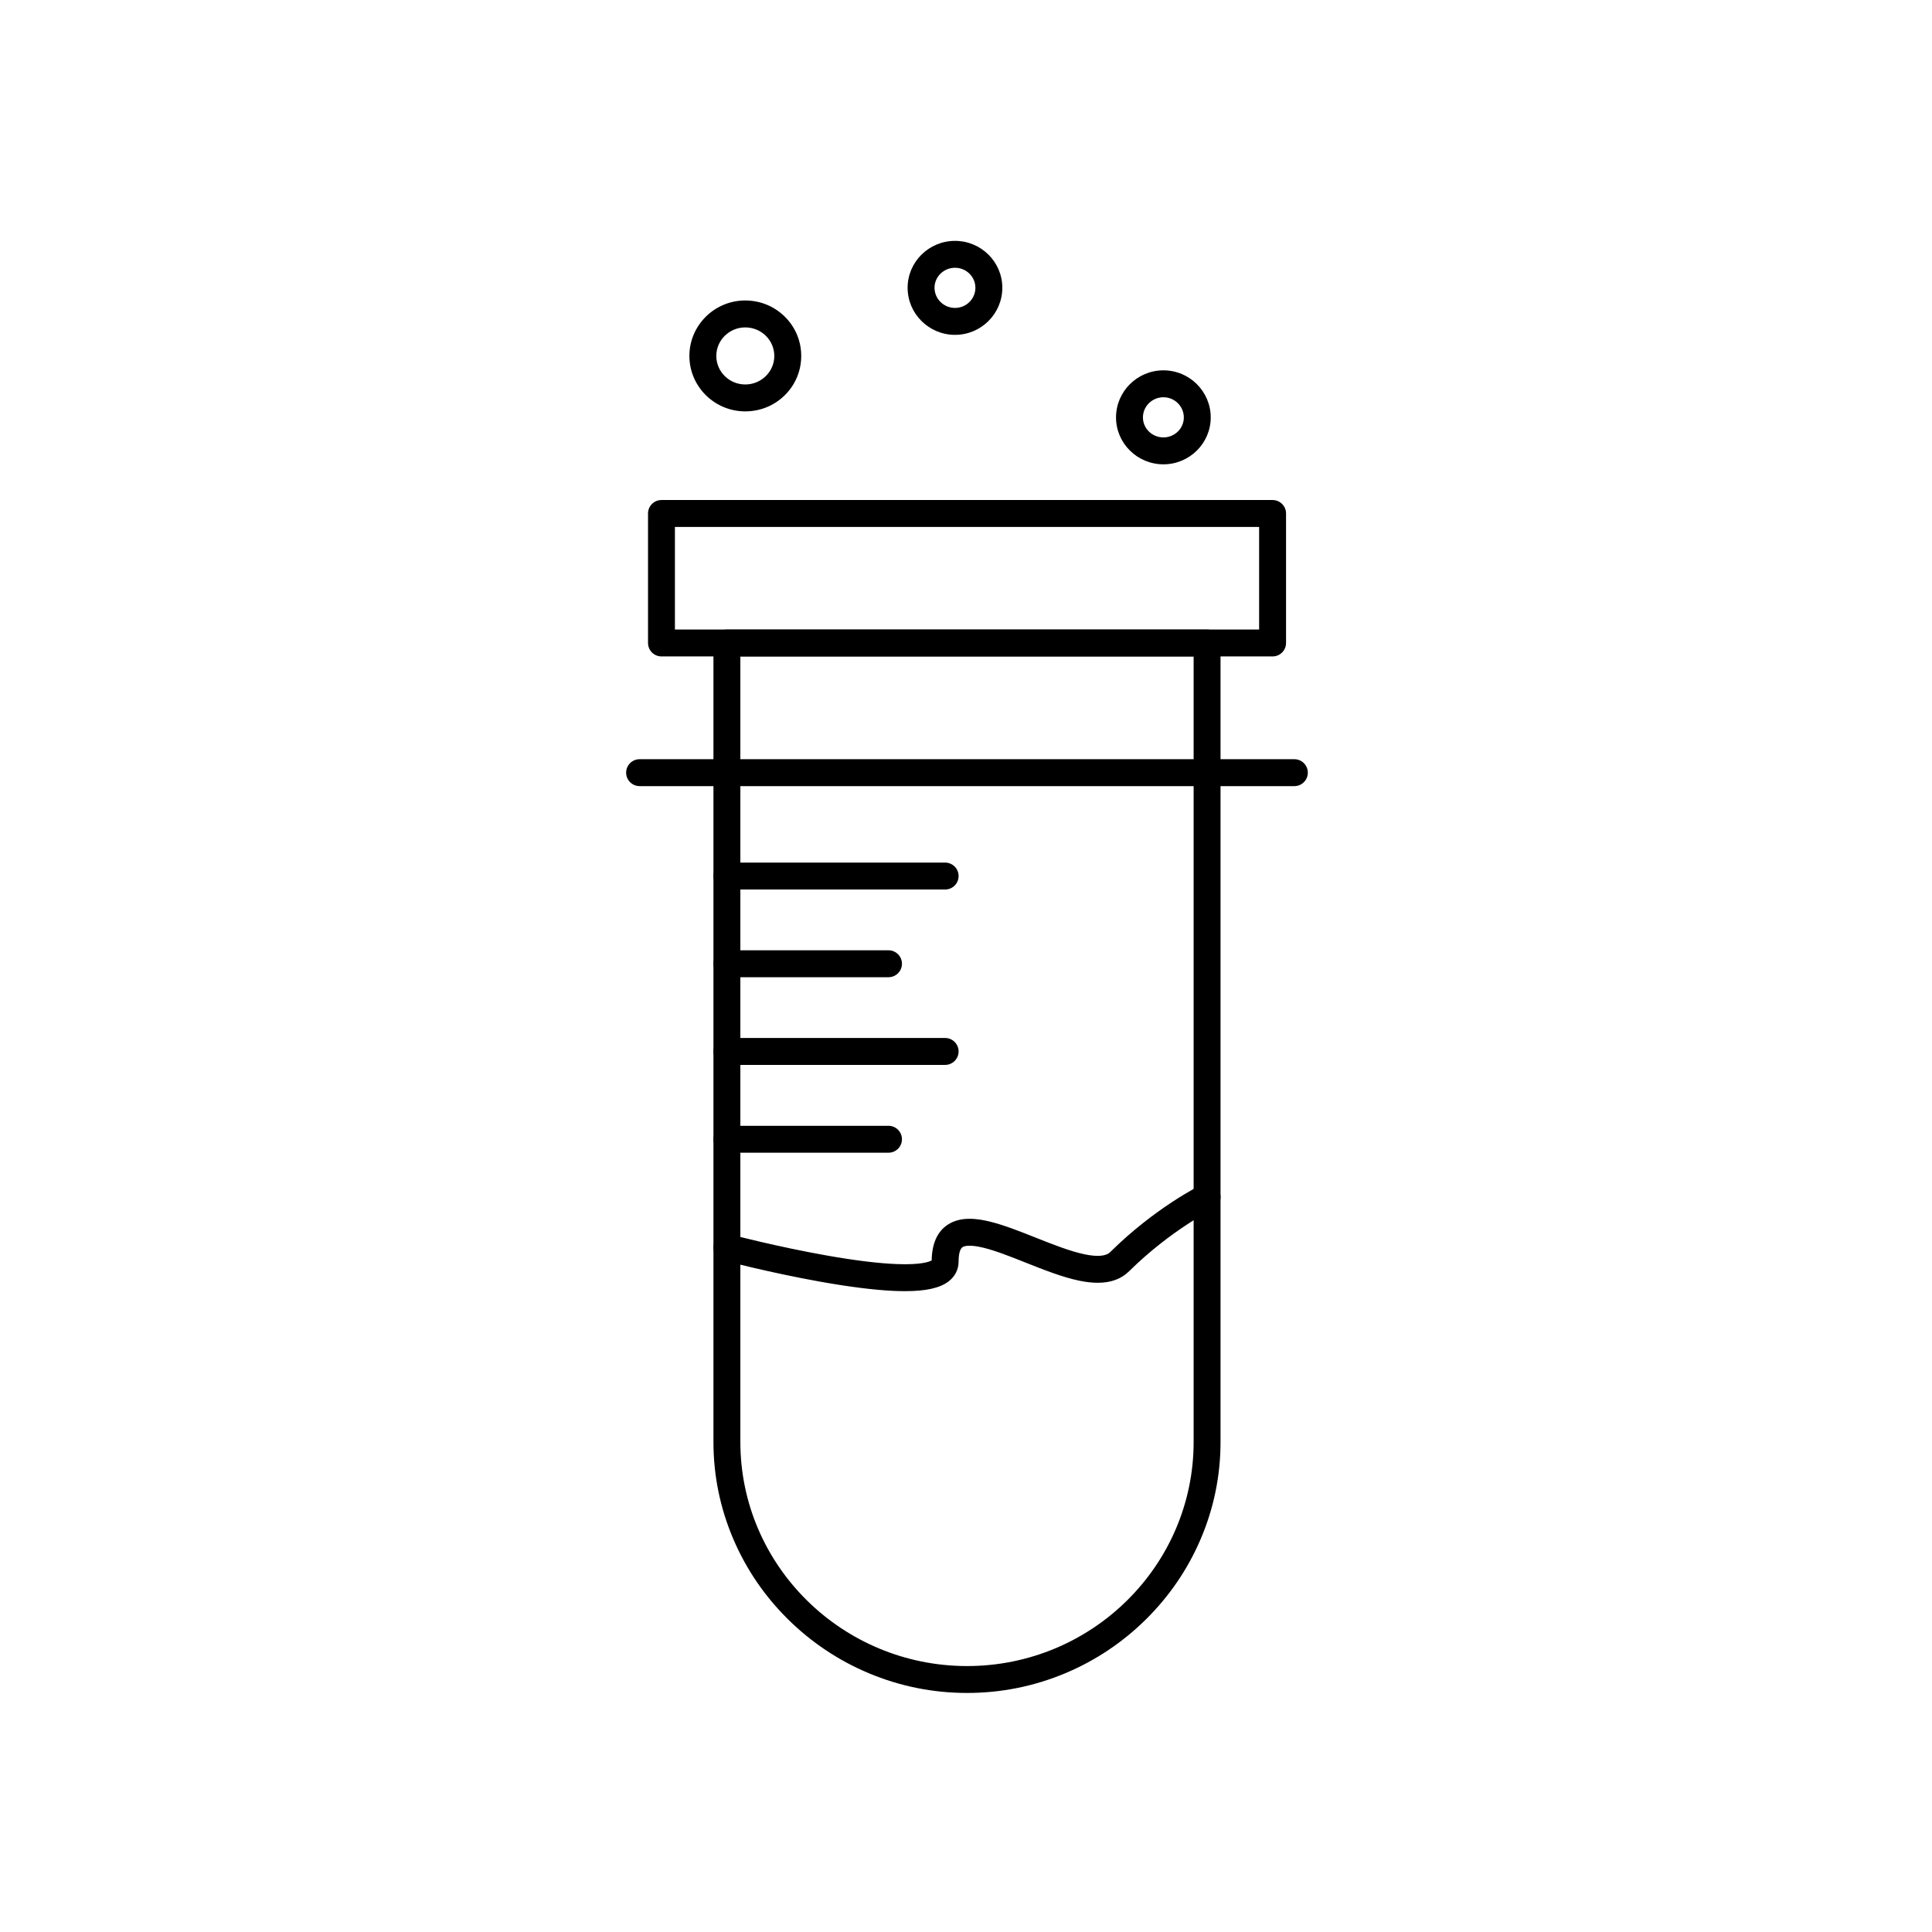
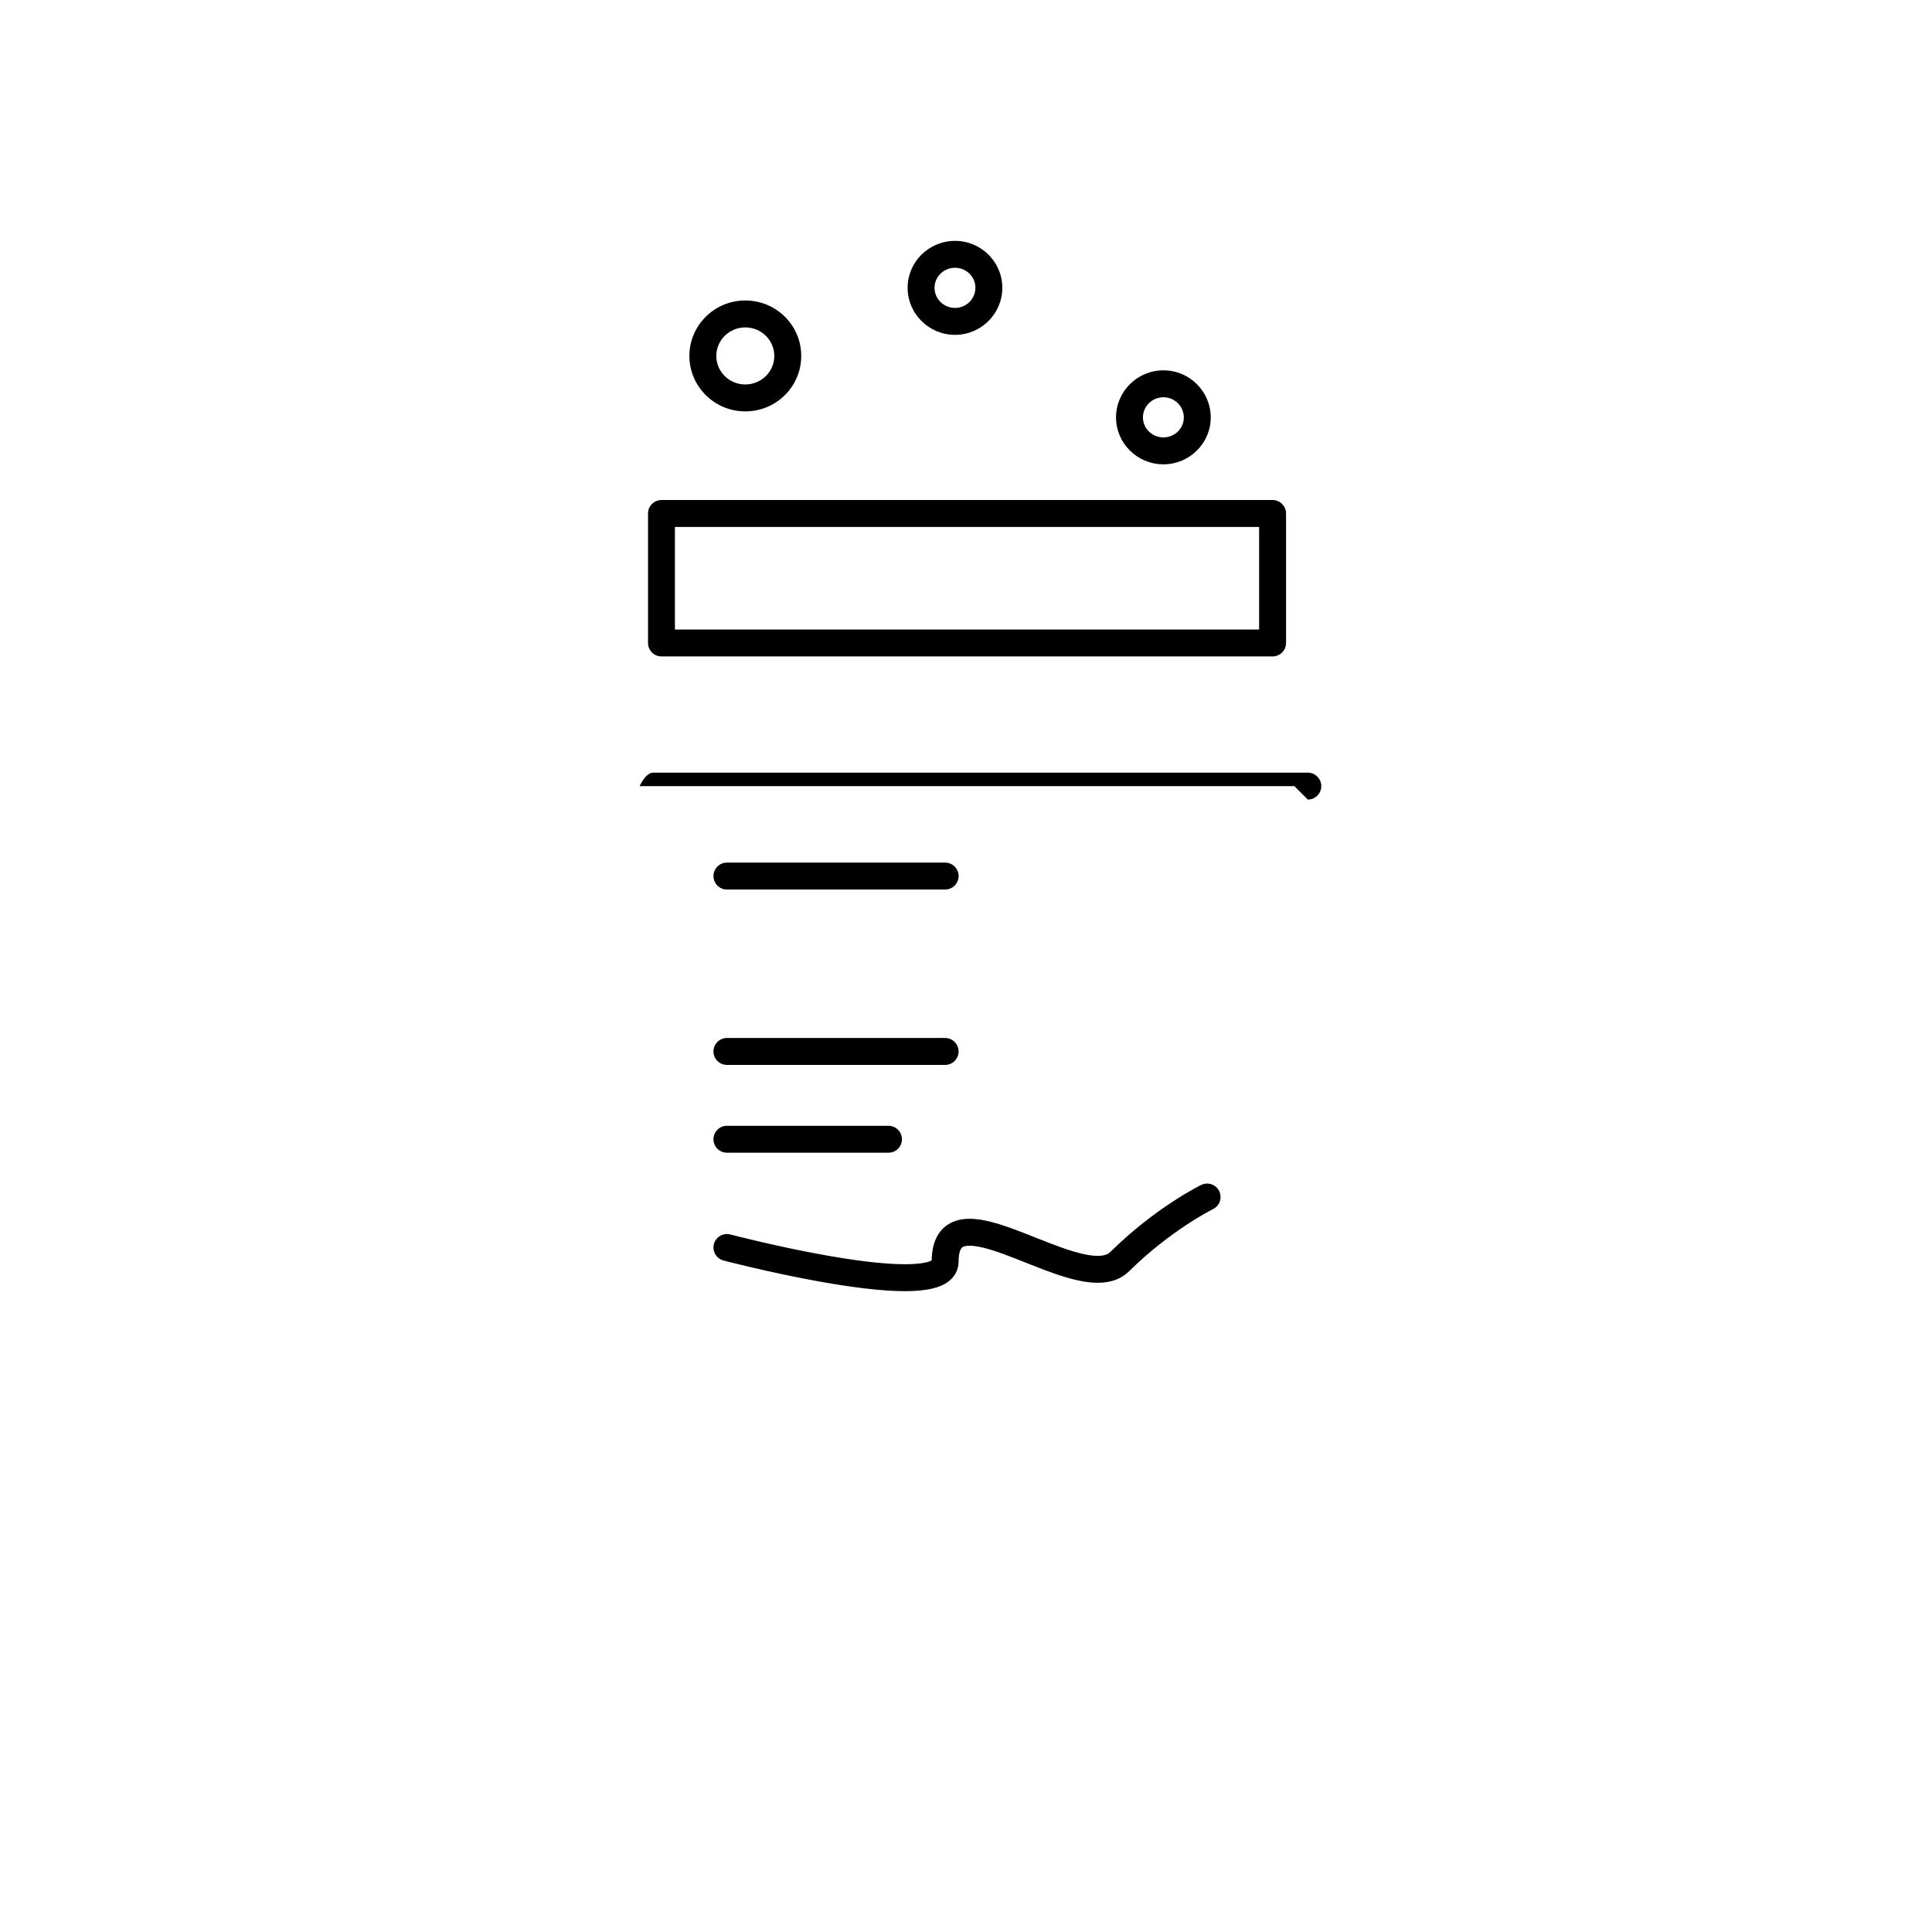
<svg xmlns="http://www.w3.org/2000/svg" fill="#000000" width="800px" height="800px" version="1.1" viewBox="144 144 512 512">
  <g>
-     <path d="m400.29 592.65c-9.027 0-17.809-1.766-26.094-5.246-7.992-3.359-15.184-8.164-21.367-14.277-6.188-6.117-11.047-13.234-14.445-21.152-3.527-8.207-5.312-16.91-5.312-25.859v-211.71c0-1.969 1.598-3.566 3.566-3.566h127.25c1.969 0 3.566 1.598 3.566 3.566v211.71c0 8.953-1.785 17.652-5.309 25.859-3.398 7.918-8.254 15.031-14.434 21.148-6.176 6.117-13.359 10.922-21.348 14.281-8.281 3.481-17.055 5.246-26.078 5.246zm-60.086-274.68v208.15c0 32.754 26.953 59.402 60.086 59.402 33.105 0 60.035-26.648 60.035-59.402v-208.15z" />
    <path d="m481.25 317.96h-161.95c-1.969 0-3.566-1.598-3.566-3.566v-34.316c0-1.969 1.598-3.566 3.566-3.566h161.95c1.969 0 3.566 1.598 3.566 3.566v34.316c0 1.969-1.598 3.566-3.566 3.566zm-158.39-7.133h154.82v-27.184h-154.82z" />
-     <path d="m487.02 352.33h-173.52c-1.969 0-3.566-1.598-3.566-3.566s1.598-3.566 3.566-3.566h173.52c1.969 0 3.566 1.598 3.566 3.566 0 1.973-1.598 3.566-3.566 3.566z" />
+     <path d="m487.02 352.33h-173.52s1.598-3.566 3.566-3.566h173.52c1.969 0 3.566 1.598 3.566 3.566 0 1.973-1.598 3.566-3.566 3.566z" />
    <path d="m397.09 232.74c-6.926 0-12.562-5.598-12.562-12.48 0-6.852 5.637-12.426 12.562-12.426 6.91 0 12.535 5.574 12.535 12.426 0 6.883-5.621 12.48-12.535 12.48zm0-17.777c-2.996 0-5.43 2.375-5.43 5.293 0 2.949 2.438 5.348 5.43 5.348 2.981 0 5.402-2.398 5.402-5.348 0-2.914-2.422-5.293-5.402-5.293z" />
    <path d="m341.5 253.02c-8.164 0-14.805-6.594-14.805-14.695s6.641-14.695 14.805-14.695c3.957 0 7.68 1.523 10.477 4.285 2.809 2.773 4.356 6.473 4.356 10.406 0 3.949-1.547 7.648-4.356 10.418-2.797 2.766-6.516 4.281-10.477 4.281zm0-22.254c-4.231 0-7.672 3.394-7.672 7.562 0 4.172 3.441 7.562 7.672 7.562 4.246 0 7.699-3.394 7.699-7.562 0-4.172-3.453-7.562-7.699-7.562z" />
    <path d="m452.32 267.05c-6.926 0-12.562-5.574-12.562-12.426 0-6.883 5.637-12.48 12.562-12.48 6.914 0 12.535 5.598 12.535 12.48 0 6.852-5.625 12.426-12.535 12.426zm0-17.773c-2.992 0-5.43 2.398-5.43 5.348 0 2.918 2.438 5.293 5.43 5.293 2.981 0 5.406-2.375 5.406-5.293-0.004-2.945-2.43-5.348-5.406-5.348z" />
    <path d="m383.85 486.17c-1 0-2.059-0.027-3.184-0.078-5.195-0.25-11.762-1.082-19.516-2.473-13.082-2.348-25.293-5.539-25.414-5.57-1.906-0.5-3.043-2.449-2.543-4.356s2.449-3.043 4.356-2.543c0.121 0.031 12.457 3.254 25.484 5.559 7.566 1.34 13.863 2.109 18.719 2.289 6.441 0.238 8.59-0.648 9.156-0.977 0.062-4.41 1.461-7.574 4.156-9.402 3.535-2.402 8.133-1.648 11.285-0.879 3.734 0.914 7.977 2.602 12.082 4.231 4.5 1.785 9.156 3.637 13.016 4.438 3.387 0.703 5.668 0.5 6.777-0.602 11.875-11.734 23.609-17.547 24.102-17.785 1.77-0.867 3.906-0.137 4.769 1.633 0.867 1.77 0.137 3.906-1.633 4.769-0.109 0.055-11.223 5.582-22.223 16.453-2.07 2.051-4.816 3.07-8.328 3.07-1.496 0-3.133-0.184-4.914-0.555-4.469-0.93-9.418-2.891-14.203-4.793-4.059-1.613-7.894-3.137-11.148-3.934-3.844-0.941-5.184-0.418-5.578-0.148-0.656 0.445-1.031 1.836-1.031 3.82 0 2.07-0.934 3.926-2.633 5.234-2.273 1.758-5.984 2.598-11.555 2.598z" />
    <path d="m394.47 379.73h-57.828c-1.969 0-3.566-1.598-3.566-3.566s1.598-3.566 3.566-3.566h57.828c1.969 0 3.566 1.598 3.566 3.566 0 1.973-1.598 3.566-3.566 3.566z" />
-     <path d="m379.46 402.97h-42.82c-1.969 0-3.566-1.598-3.566-3.566s1.598-3.566 3.566-3.566h42.82c1.969 0 3.566 1.598 3.566 3.566s-1.598 3.566-3.566 3.566z" />
    <path d="m394.47 426.21h-57.828c-1.969 0-3.566-1.598-3.566-3.566s1.598-3.566 3.566-3.566h57.828c1.969 0 3.566 1.598 3.566 3.566s-1.598 3.566-3.566 3.566z" />
    <path d="m379.46 449.48h-42.82c-1.969 0-3.566-1.598-3.566-3.566s1.598-3.566 3.566-3.566h42.82c1.969 0 3.566 1.598 3.566 3.566s-1.598 3.566-3.566 3.566z" />
  </g>
</svg>